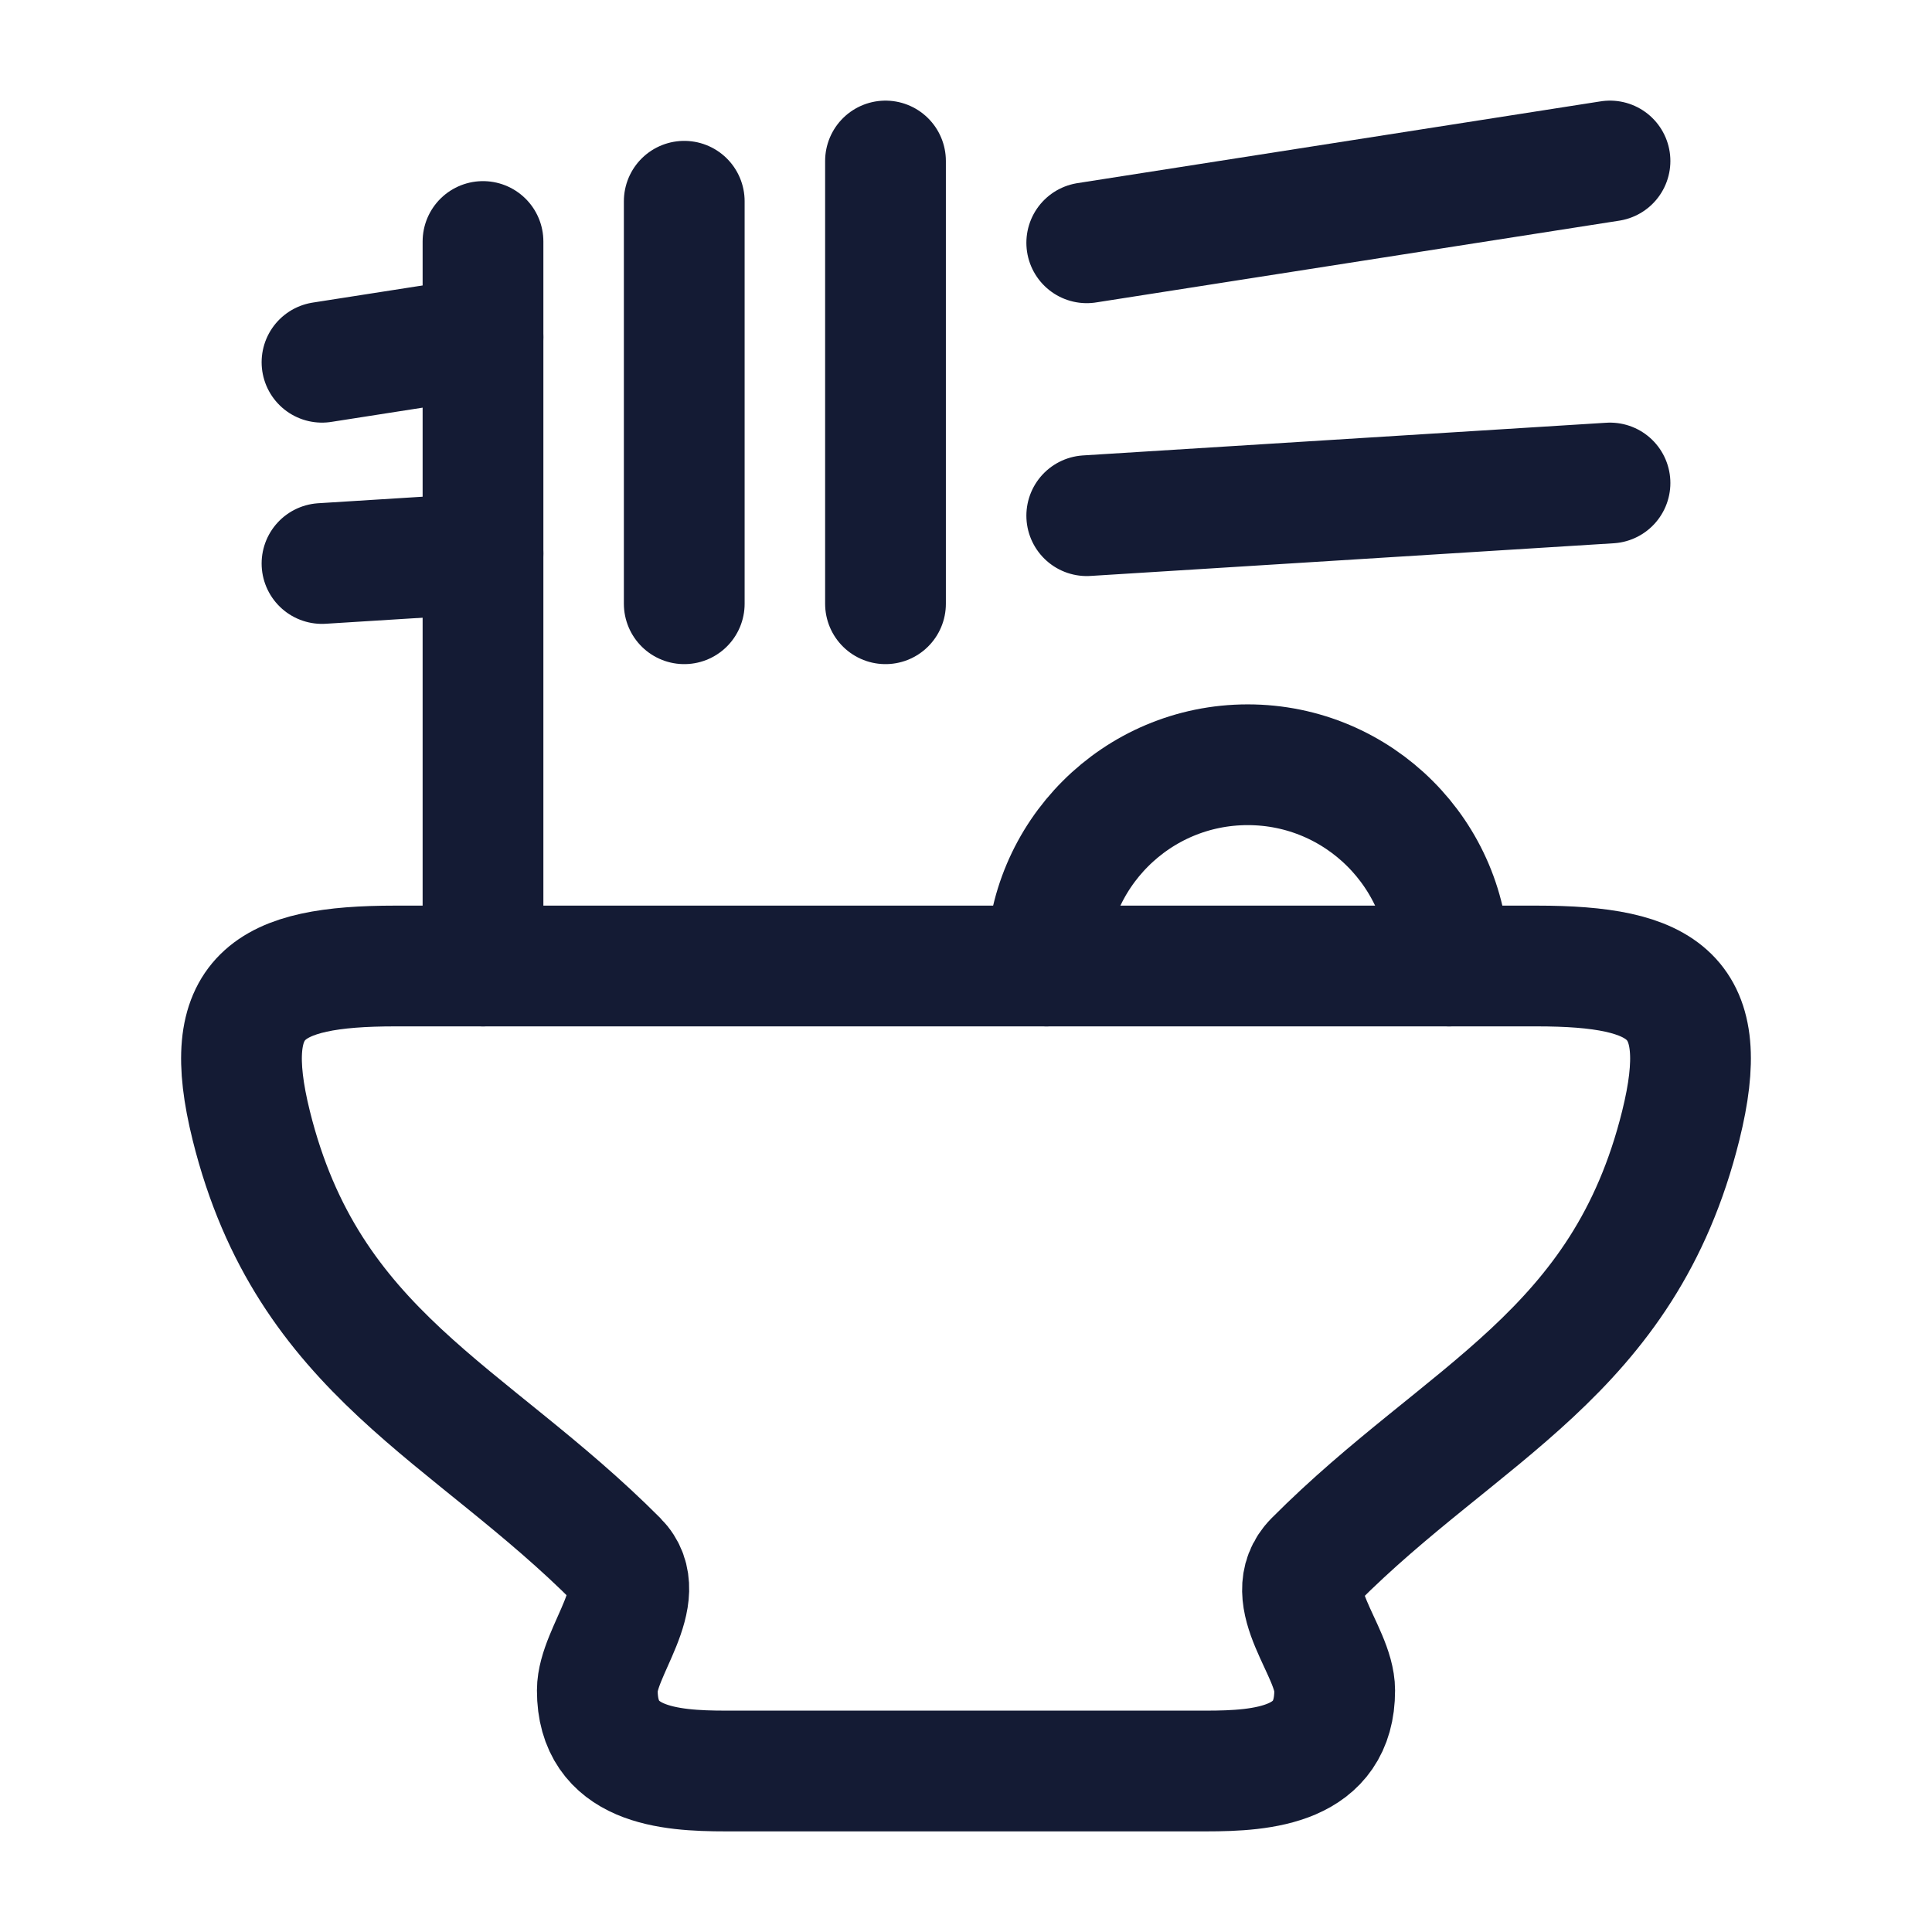
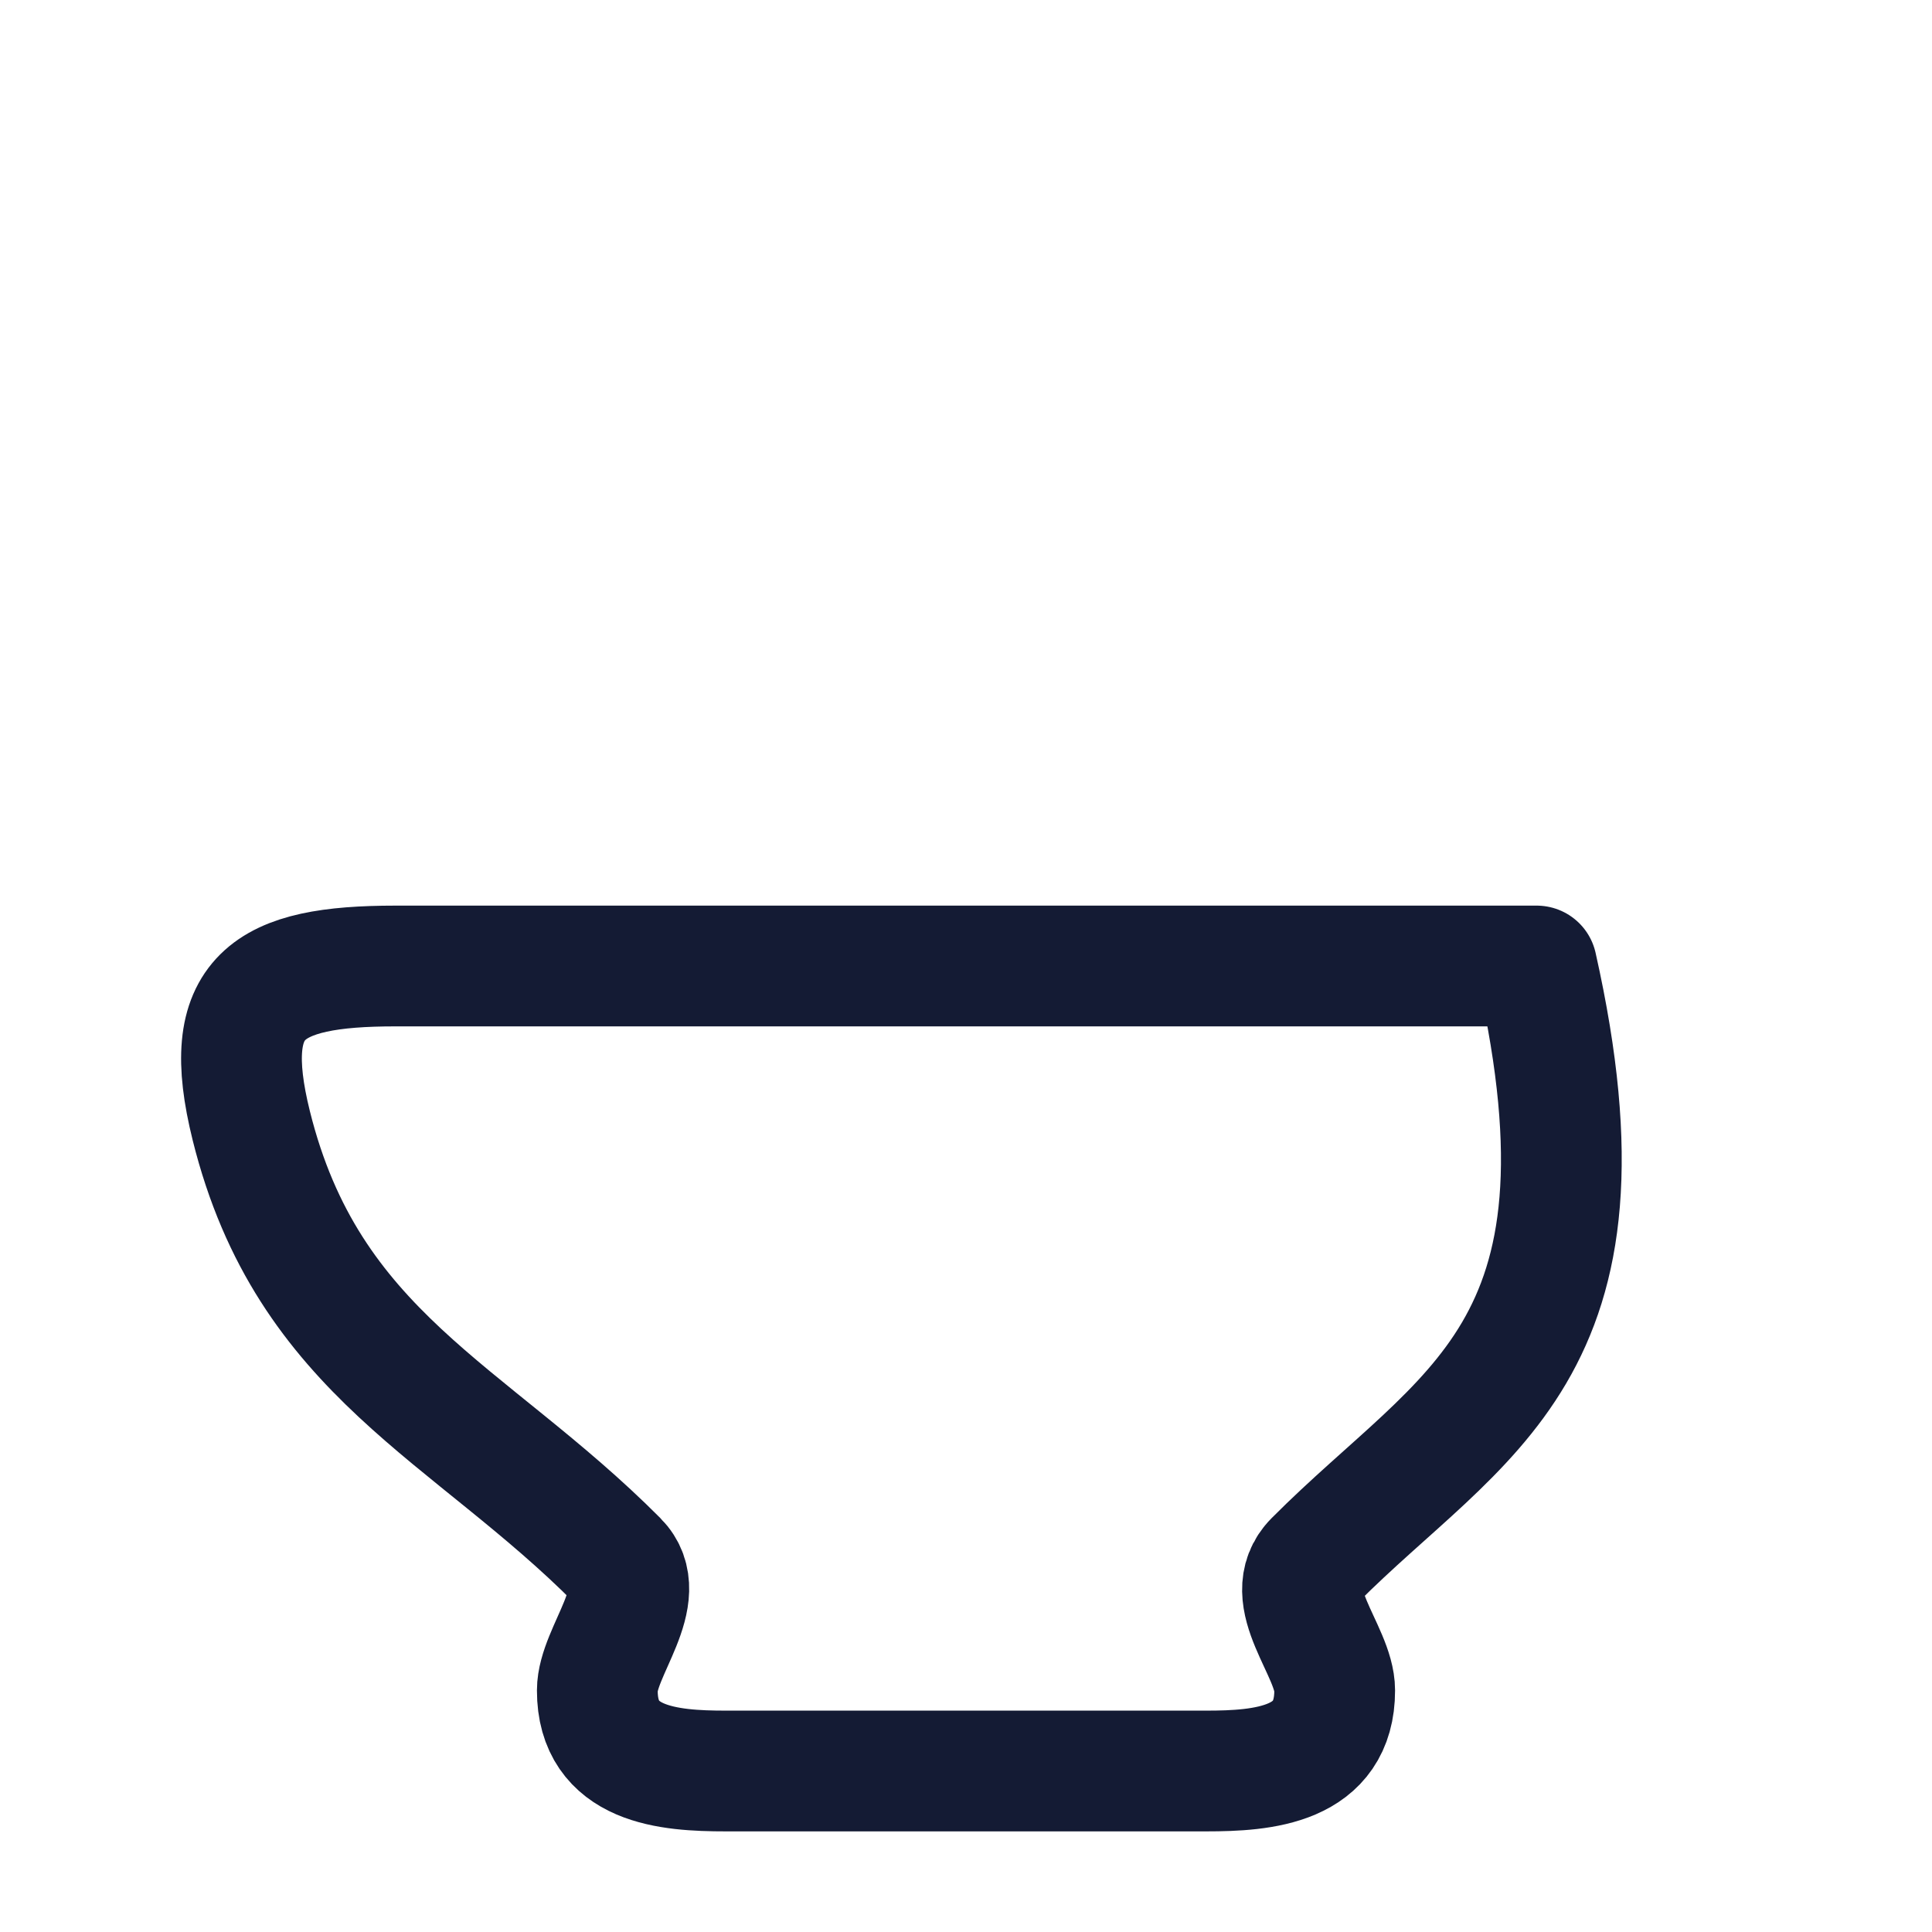
<svg xmlns="http://www.w3.org/2000/svg" width="24" height="24" viewBox="0 0 24 24" fill="none">
-   <path d="M18 12C18 10.619 16.881 9.5 15.5 9.5C14.119 9.5 13 10.619 13 12" stroke="#141B34" stroke-width="1.5" stroke-linecap="round" />
-   <path d="M6 3V12M8.5 2.5V7.5M11 2V7.5" stroke="#141B34" stroke-width="1.5" stroke-linecap="round" stroke-linejoin="round" />
-   <path d="M4 4.5L6 4.188M20 2L13.5 3.016M4 7L6 6.875M20 6L13.5 6.406" stroke="#141B34" stroke-width="1.5" stroke-linecap="round" stroke-linejoin="round" />
-   <path d="M4.911 12H19.089C20.691 12 21.279 12.371 20.879 13.982C20.173 16.825 18.176 17.531 16.33 19.386C15.882 19.837 16.58 20.503 16.58 20.999C16.581 21.933 15.693 22 14.985 22H9.015C8.307 22 7.419 21.933 7.42 20.999C7.42 20.514 8.097 19.816 7.67 19.386C5.824 17.531 3.827 16.825 3.121 13.982C2.721 12.371 3.309 12 4.911 12Z" stroke="#141B34" stroke-width="1.5" stroke-linejoin="round" />
+   <path d="M4.911 12H19.089C20.173 16.825 18.176 17.531 16.33 19.386C15.882 19.837 16.58 20.503 16.58 20.999C16.581 21.933 15.693 22 14.985 22H9.015C8.307 22 7.419 21.933 7.42 20.999C7.42 20.514 8.097 19.816 7.67 19.386C5.824 17.531 3.827 16.825 3.121 13.982C2.721 12.371 3.309 12 4.911 12Z" stroke="#141B34" stroke-width="1.5" stroke-linejoin="round" />
</svg>